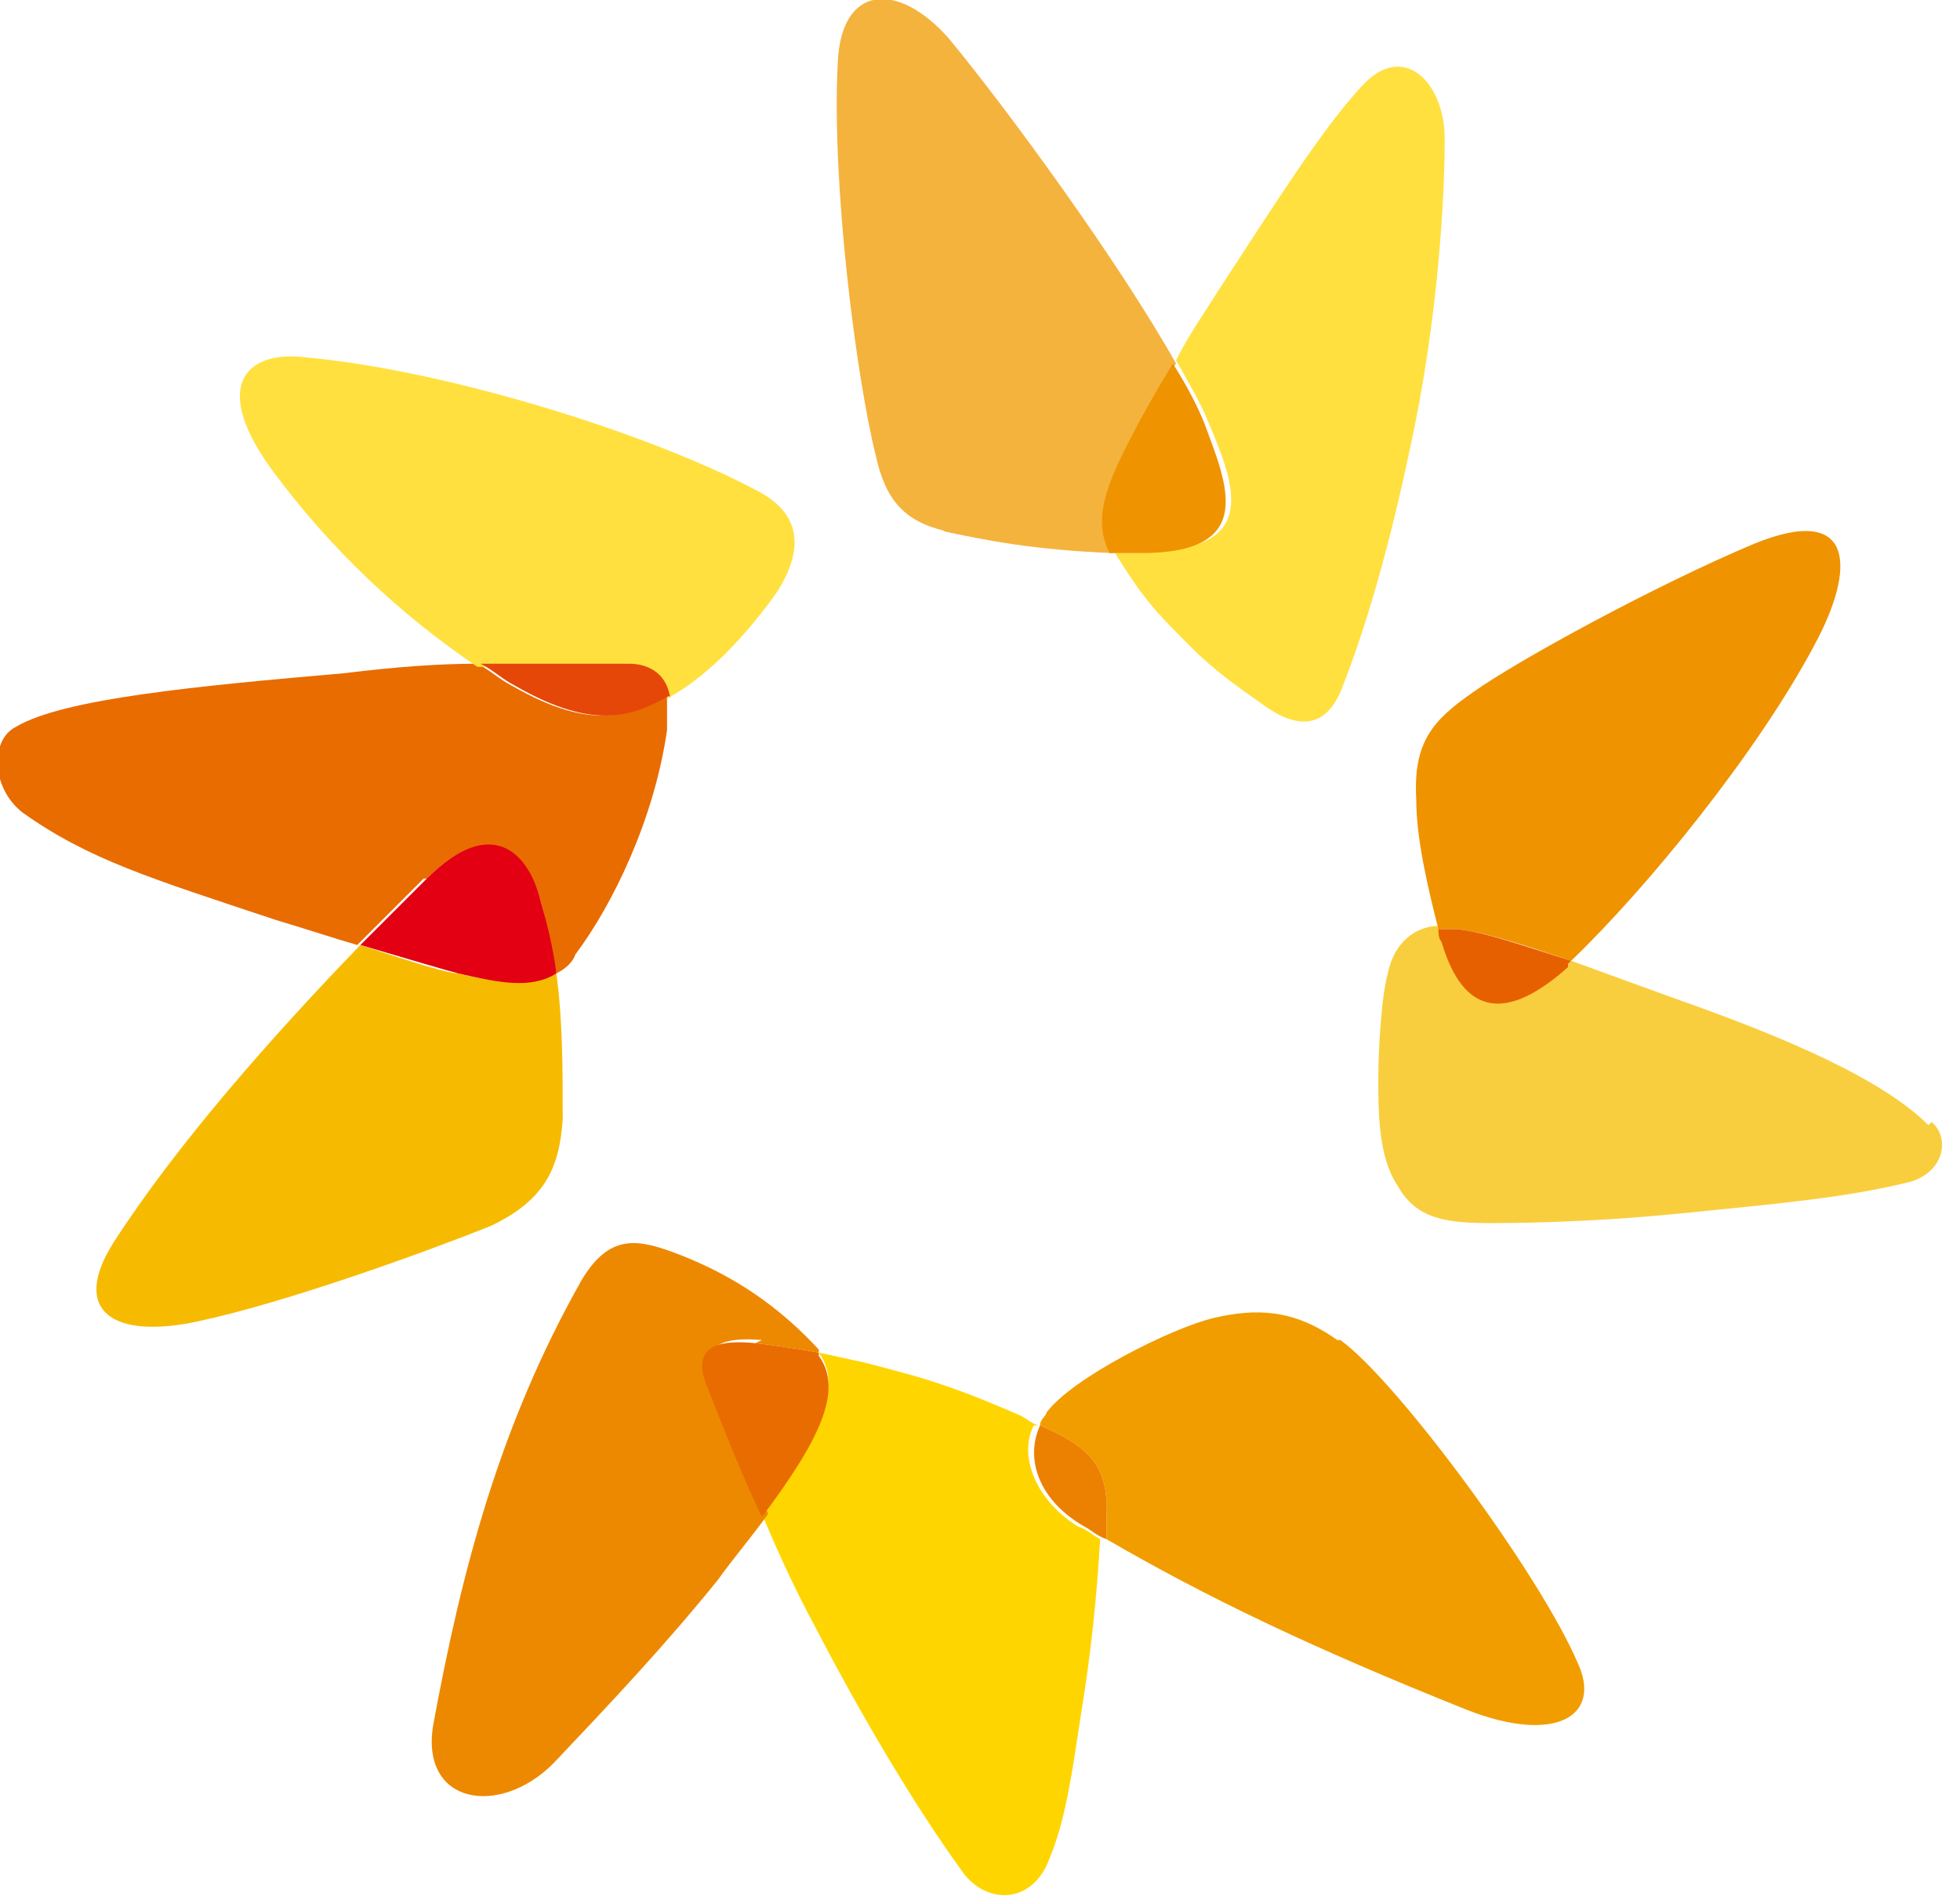
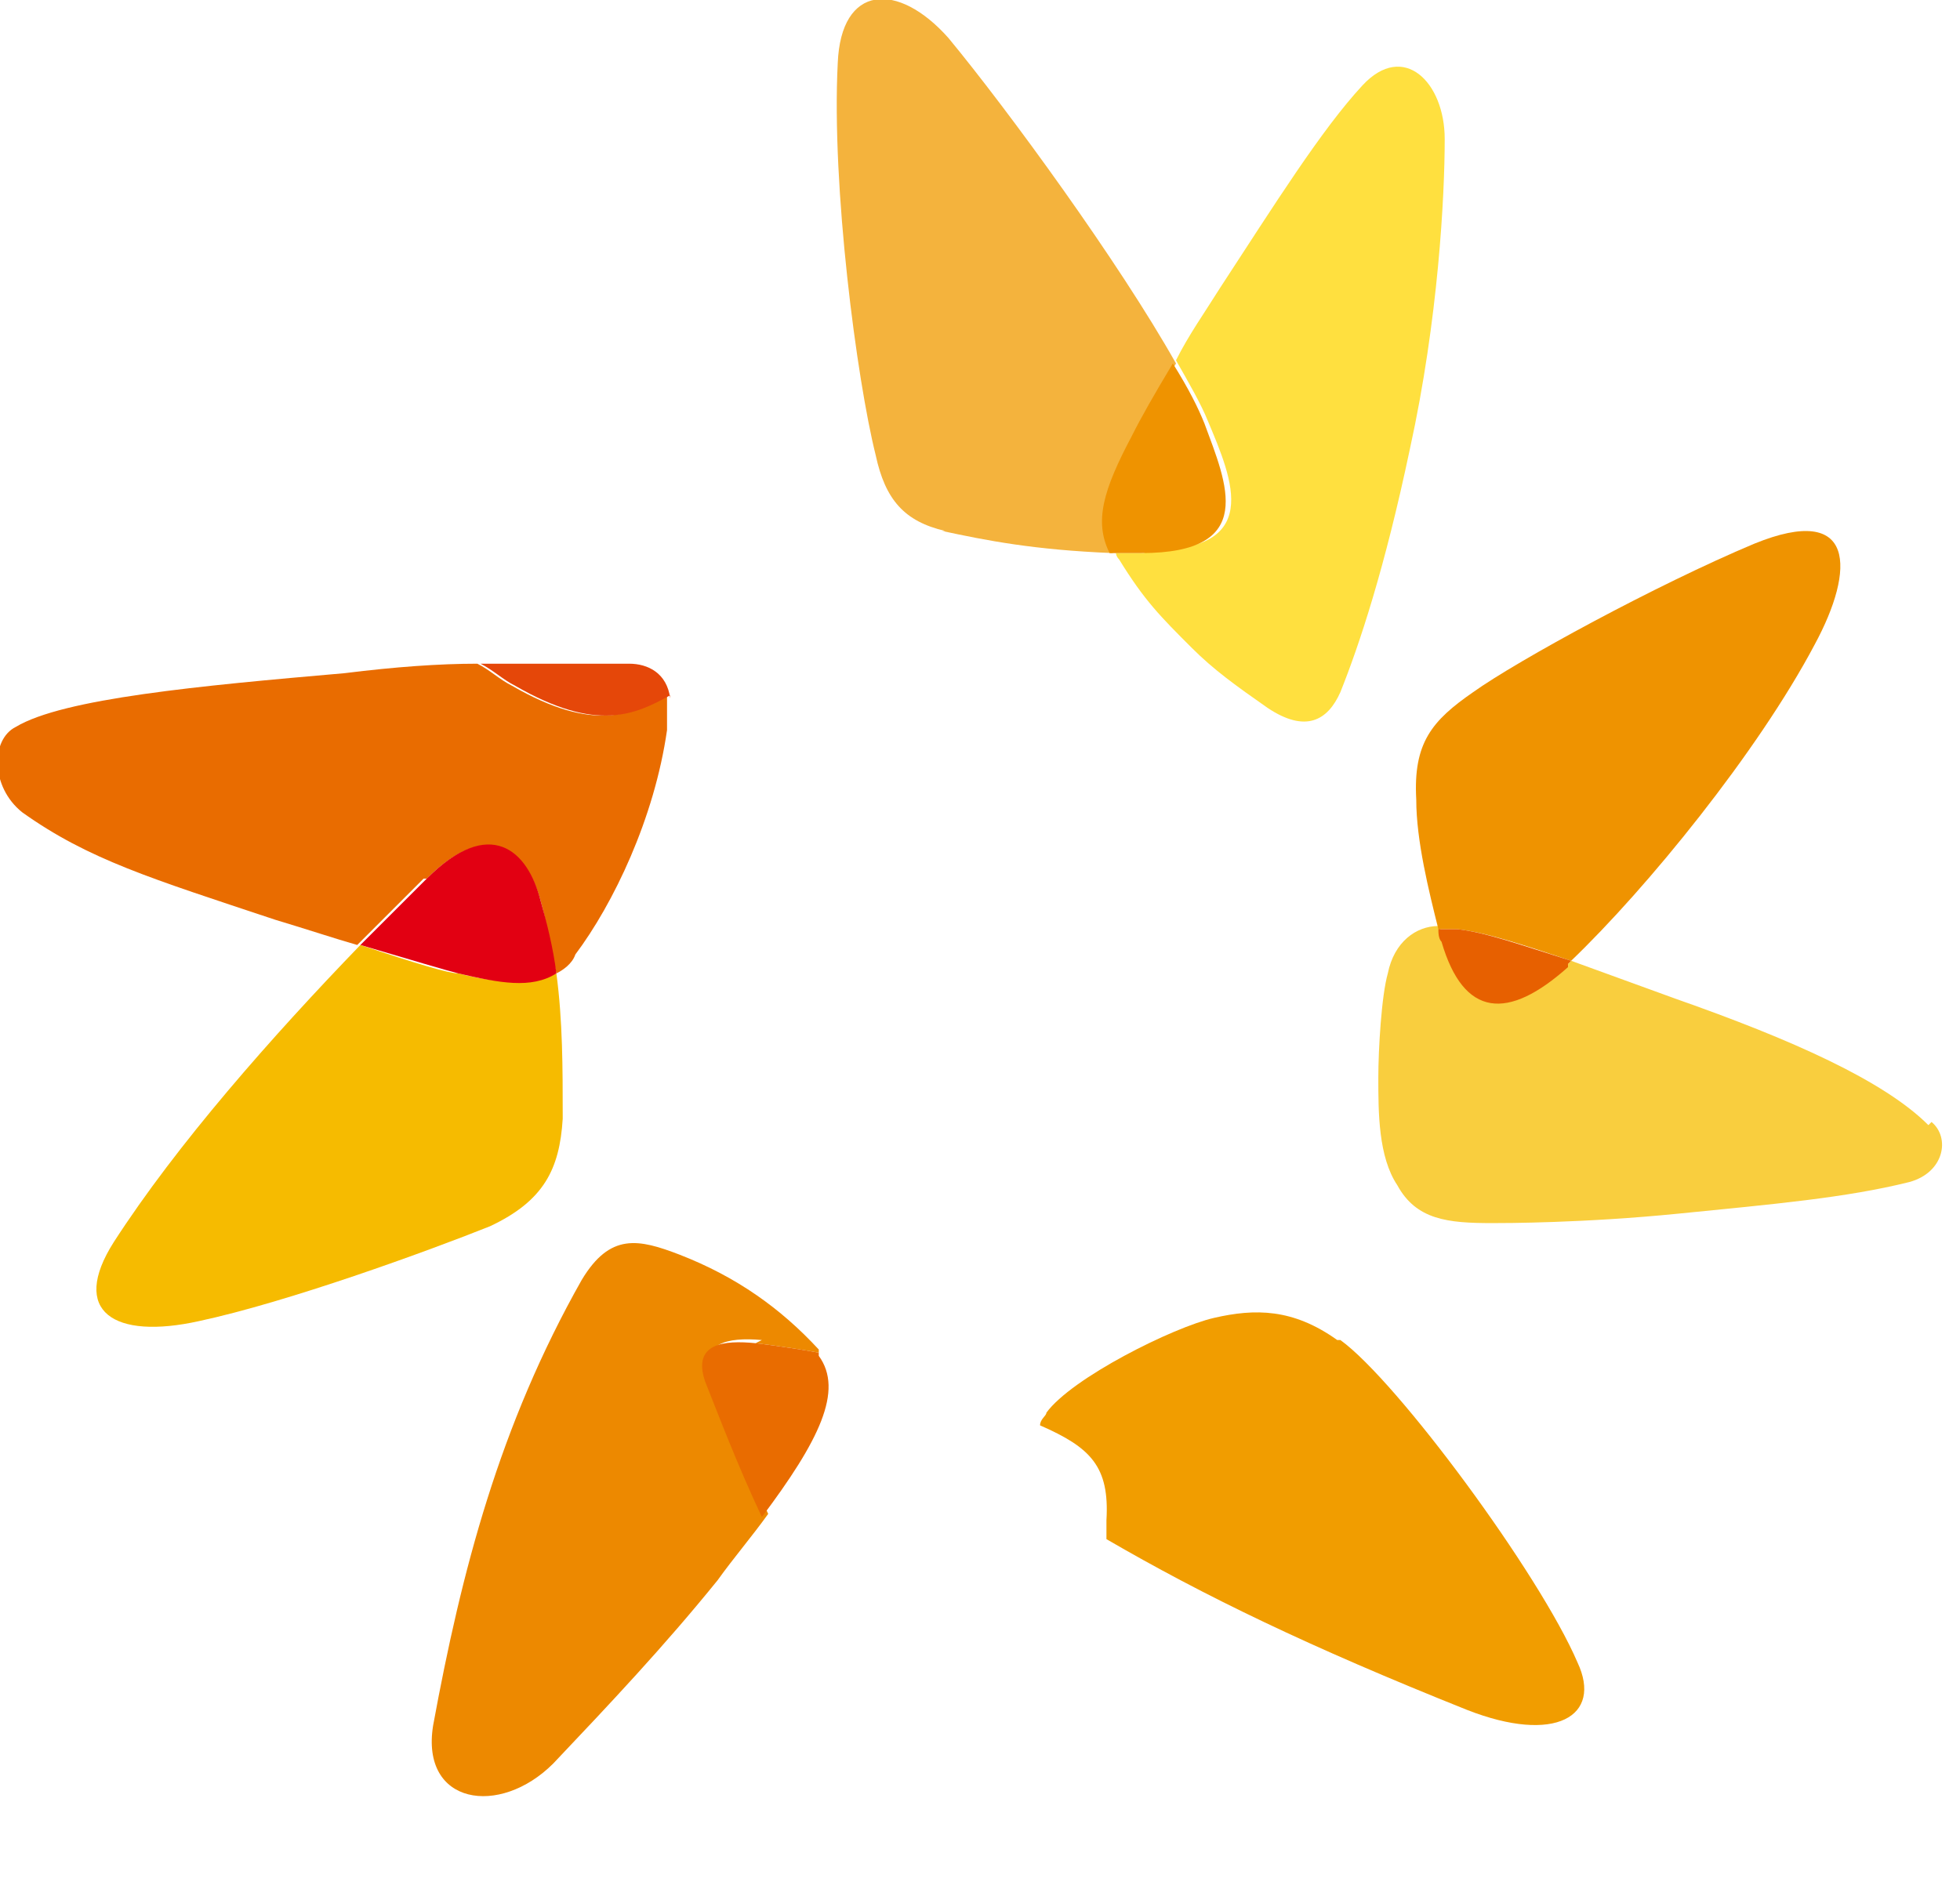
<svg xmlns="http://www.w3.org/2000/svg" id="_レイヤー_1" data-name="レイヤー 1" version="1.1" viewBox="0 0 62 60">
  <defs>
    <style>
      .cls-1 {
        fill: #ffd500;
      }

      .cls-1, .cls-2, .cls-3, .cls-4, .cls-5, .cls-6, .cls-7, .cls-8, .cls-9, .cls-10, .cls-11, .cls-12, .cls-13, .cls-14 {
        stroke-width: 0px;
      }

      .cls-2 {
        fill: #e20012;
      }

      .cls-3 {
        fill: #e96c00;
      }

      .cls-4 {
        fill: #f19d00;
      }

      .cls-5 {
        fill: #f6bb00;
      }

      .cls-6 {
        fill: #ec8000;
      }

      .cls-7 {
        fill: #f4b33d;
      }

      .cls-8 {
        fill: #ed8900;
      }

      .cls-9 {
        fill: #ef9300;
      }

      .cls-10 {
        fill: #e54709;
      }

      .cls-11 {
        fill: #e76000;
      }

      .cls-12 {
        fill: #f9ce3e;
      }

      .cls-13 {
        fill: #ffe03f;
      }

      .cls-14 {
        fill: #fff;
      }
    </style>
  </defs>
  <rect class="cls-14" width="62" height="60" />
-   <path class="cls-1" d="M32.9,45.1c-.2,0-.4-.2-.6-.3-2.5-1.1-3.5-1.3-5-1.7-.5-.1-.9-.2-1.4-.3.8,1.1,0,2.7-1.8,5.1.5,1.2,1.1,2.5,1.7,3.6,1.4,2.7,3.1,5.6,4.7,7.8.8,1,2.2.9,2.7-.5.5-1.2.7-2.6,1-4.6.3-1.8.5-3.7.6-5.5-.2-.1-.4-.3-.7-.4-1.3-.8-1.9-2.2-1.4-3.2Z" />
  <path class="cls-3" d="M13.5,27.8c2-2,3.2-.8,3.6.7.2.7.3,1.4.5,2.3.2-.1.5-.3.6-.6,1.2-1.6,2.5-4.3,2.9-7.1,0-.4,0-.8,0-1.1-1.1.6-2.3,1.2-4.9-.3-.4-.2-.7-.5-1.1-.7-1.2,0-2.6.1-4.2.3-4.6.4-8.9.8-10.4,1.7-.8.4-.8,1.9.2,2.7,2.1,1.5,4.1,2.1,8,3.4,1,.3,1.9.6,2.6.8.7-.7,1.4-1.4,2.1-2.1Z" />
  <path class="cls-12" d="M61,35.6c-1.4-1.4-4.3-2.7-8-4-1.1-.4-2.2-.8-3.3-1.2,0,0,0,0-.1.1-1.9,1.8-3.3,1.7-4-.8,0-.1,0-.3-.1-.4-.7,0-1.4.5-1.6,1.5-.2.7-.3,2.4-.3,3.3,0,1.1,0,2.5.6,3.4.6,1.1,1.6,1.2,3,1.2.4,0,2.9,0,5.9-.3,3-.3,5.3-.5,7.3-1,1.1-.3,1.3-1.4.7-1.9Z" />
  <path class="cls-13" d="M36.2,17.5c-.3,0-.6,0-.9,0,0,0,0,.1.1.2.8,1.3,1.3,1.8,2.3,2.8.7.7,1.4,1.2,2.4,1.9,1.2.8,1.9.4,2.3-.5.6-1.5,1.4-3.9,2.2-7.7.9-4.1,1.1-8,1.1-9.8s-1.3-3.1-2.6-1.7c-1.3,1.4-2.8,3.8-4.5,6.4-.5.8-1,1.5-1.4,2.3.4.7.8,1.4,1,1.9.8,1.9,1.8,4.2-2,4.1Z" />
  <path class="cls-7" d="M29.8,16.8c1.4.3,2.9.6,5.4.7-.5-1-.3-1.9.7-3.7.3-.6.7-1.3,1.3-2.3-1.8-3.2-5.3-8-7.2-10.3-1.6-1.8-3.4-1.7-3.5.8-.2,3.9.6,10,1.2,12.4.3,1.4.9,2.1,2.2,2.4Z" />
  <path class="cls-9" d="M35.2,17.5c.3,0,.6,0,.9,0,3.7,0,2.7-2.2,2-4.1-.2-.5-.5-1.1-1-1.9-.6,1-1,1.7-1.3,2.3-.9,1.7-1.2,2.7-.7,3.7Z" />
-   <path class="cls-13" d="M19.8,21c.7,0,1.2.3,1.3,1.1,0,0,0,0,0,0,1.5-.8,2.8-2.4,3.5-3.4,1-1.6.5-2.6-.7-3.2-3.4-1.8-9.8-3.8-14.3-4.2-1.8-.2-3,.9-.9,3.7,1.8,2.4,3.9,4.4,6.4,6.1,2,0,3.6,0,4.7,0Z" />
  <path class="cls-10" d="M21.2,22.1c-.1-.8-.7-1.1-1.3-1.1-1,0-2.6,0-4.7,0,.4.2.7.5,1.1.7,2.6,1.5,3.8.9,4.9.3Z" />
  <path class="cls-9" d="M46.1,29.4c.9.1,2.1.5,3.6,1,2.4-2.3,5.9-6.6,7.7-10,1.3-2.4,1.3-4.5-1.9-3.2-3.1,1.3-7.5,3.7-8.9,4.7-1.3.9-1.9,1.6-1.8,3.4,0,1.3.4,2.9.7,4.1.2,0,.4,0,.6,0Z" />
  <path class="cls-11" d="M49.6,30.5s0,0,.1-.1c-1.6-.5-2.7-.9-3.6-1-.2,0-.4,0-.6,0,0,.1,0,.3.1.4.7,2.4,2.1,2.5,4,.8Z" />
  <path class="cls-4" d="M42.3,42.4c-1.4-1-2.6-1-3.9-.7-1.3.3-4.5,1.9-5.3,3,0,.1-.2.2-.2.4,1.6.7,2.2,1.3,2.1,3,0,.2,0,.4,0,.6,3.1,1.8,6.4,3.4,11.4,5.4,2.8,1.1,4.3.2,3.5-1.5-1.2-2.8-5.7-8.9-7.5-10.2Z" />
-   <path class="cls-6" d="M32.9,45.1c-.5,1.1,0,2.4,1.4,3.2.2.1.4.3.7.4,0-.2,0-.4,0-.6.1-1.7-.5-2.3-2.1-3Z" />
  <path class="cls-8" d="M23.9,42.5s.9.1,2,.3c0,0,0-.1,0-.1-1.2-1.3-2.6-2.3-4.4-3-1.3-.5-2.2-.7-3.1.8-2.6,4.6-3.8,9.2-4.7,14.1-.4,2.5,2.1,2.9,3.8,1.2,1.8-1.9,3.5-3.7,5.2-5.8.5-.7,1.1-1.4,1.6-2.1-.8-1.7-1.4-3.3-1.8-4.3-.4-1.1.5-1.3,1.6-1.2Z" />
  <path class="cls-3" d="M25.9,42.8c-1.1-.2-2-.3-2-.3-1-.1-2,0-1.6,1.2.4,1,1,2.6,1.8,4.3,1.8-2.4,2.6-4,1.8-5.1Z" />
  <path class="cls-5" d="M17.8,35.3c0-1.5,0-3-.2-4.5-.8.4-1.9.3-3.1,0-.3,0-1.3-.3-3.1-.9-2.8,2.9-5.8,6.3-7.8,9.4-1.4,2.2,0,3.1,2.7,2.5,2.8-.6,7.2-2.2,9.2-3,1.7-.8,2.2-1.8,2.3-3.4Z" />
  <path class="cls-2" d="M17.6,30.8c-.1-.8-.3-1.6-.5-2.3-.4-1.6-1.6-2.7-3.6-.7-.7.7-1.4,1.4-2.1,2.1,1.7.5,2.7.8,3.1.9,1.3.3,2.3.5,3.1,0Z" />
</svg>